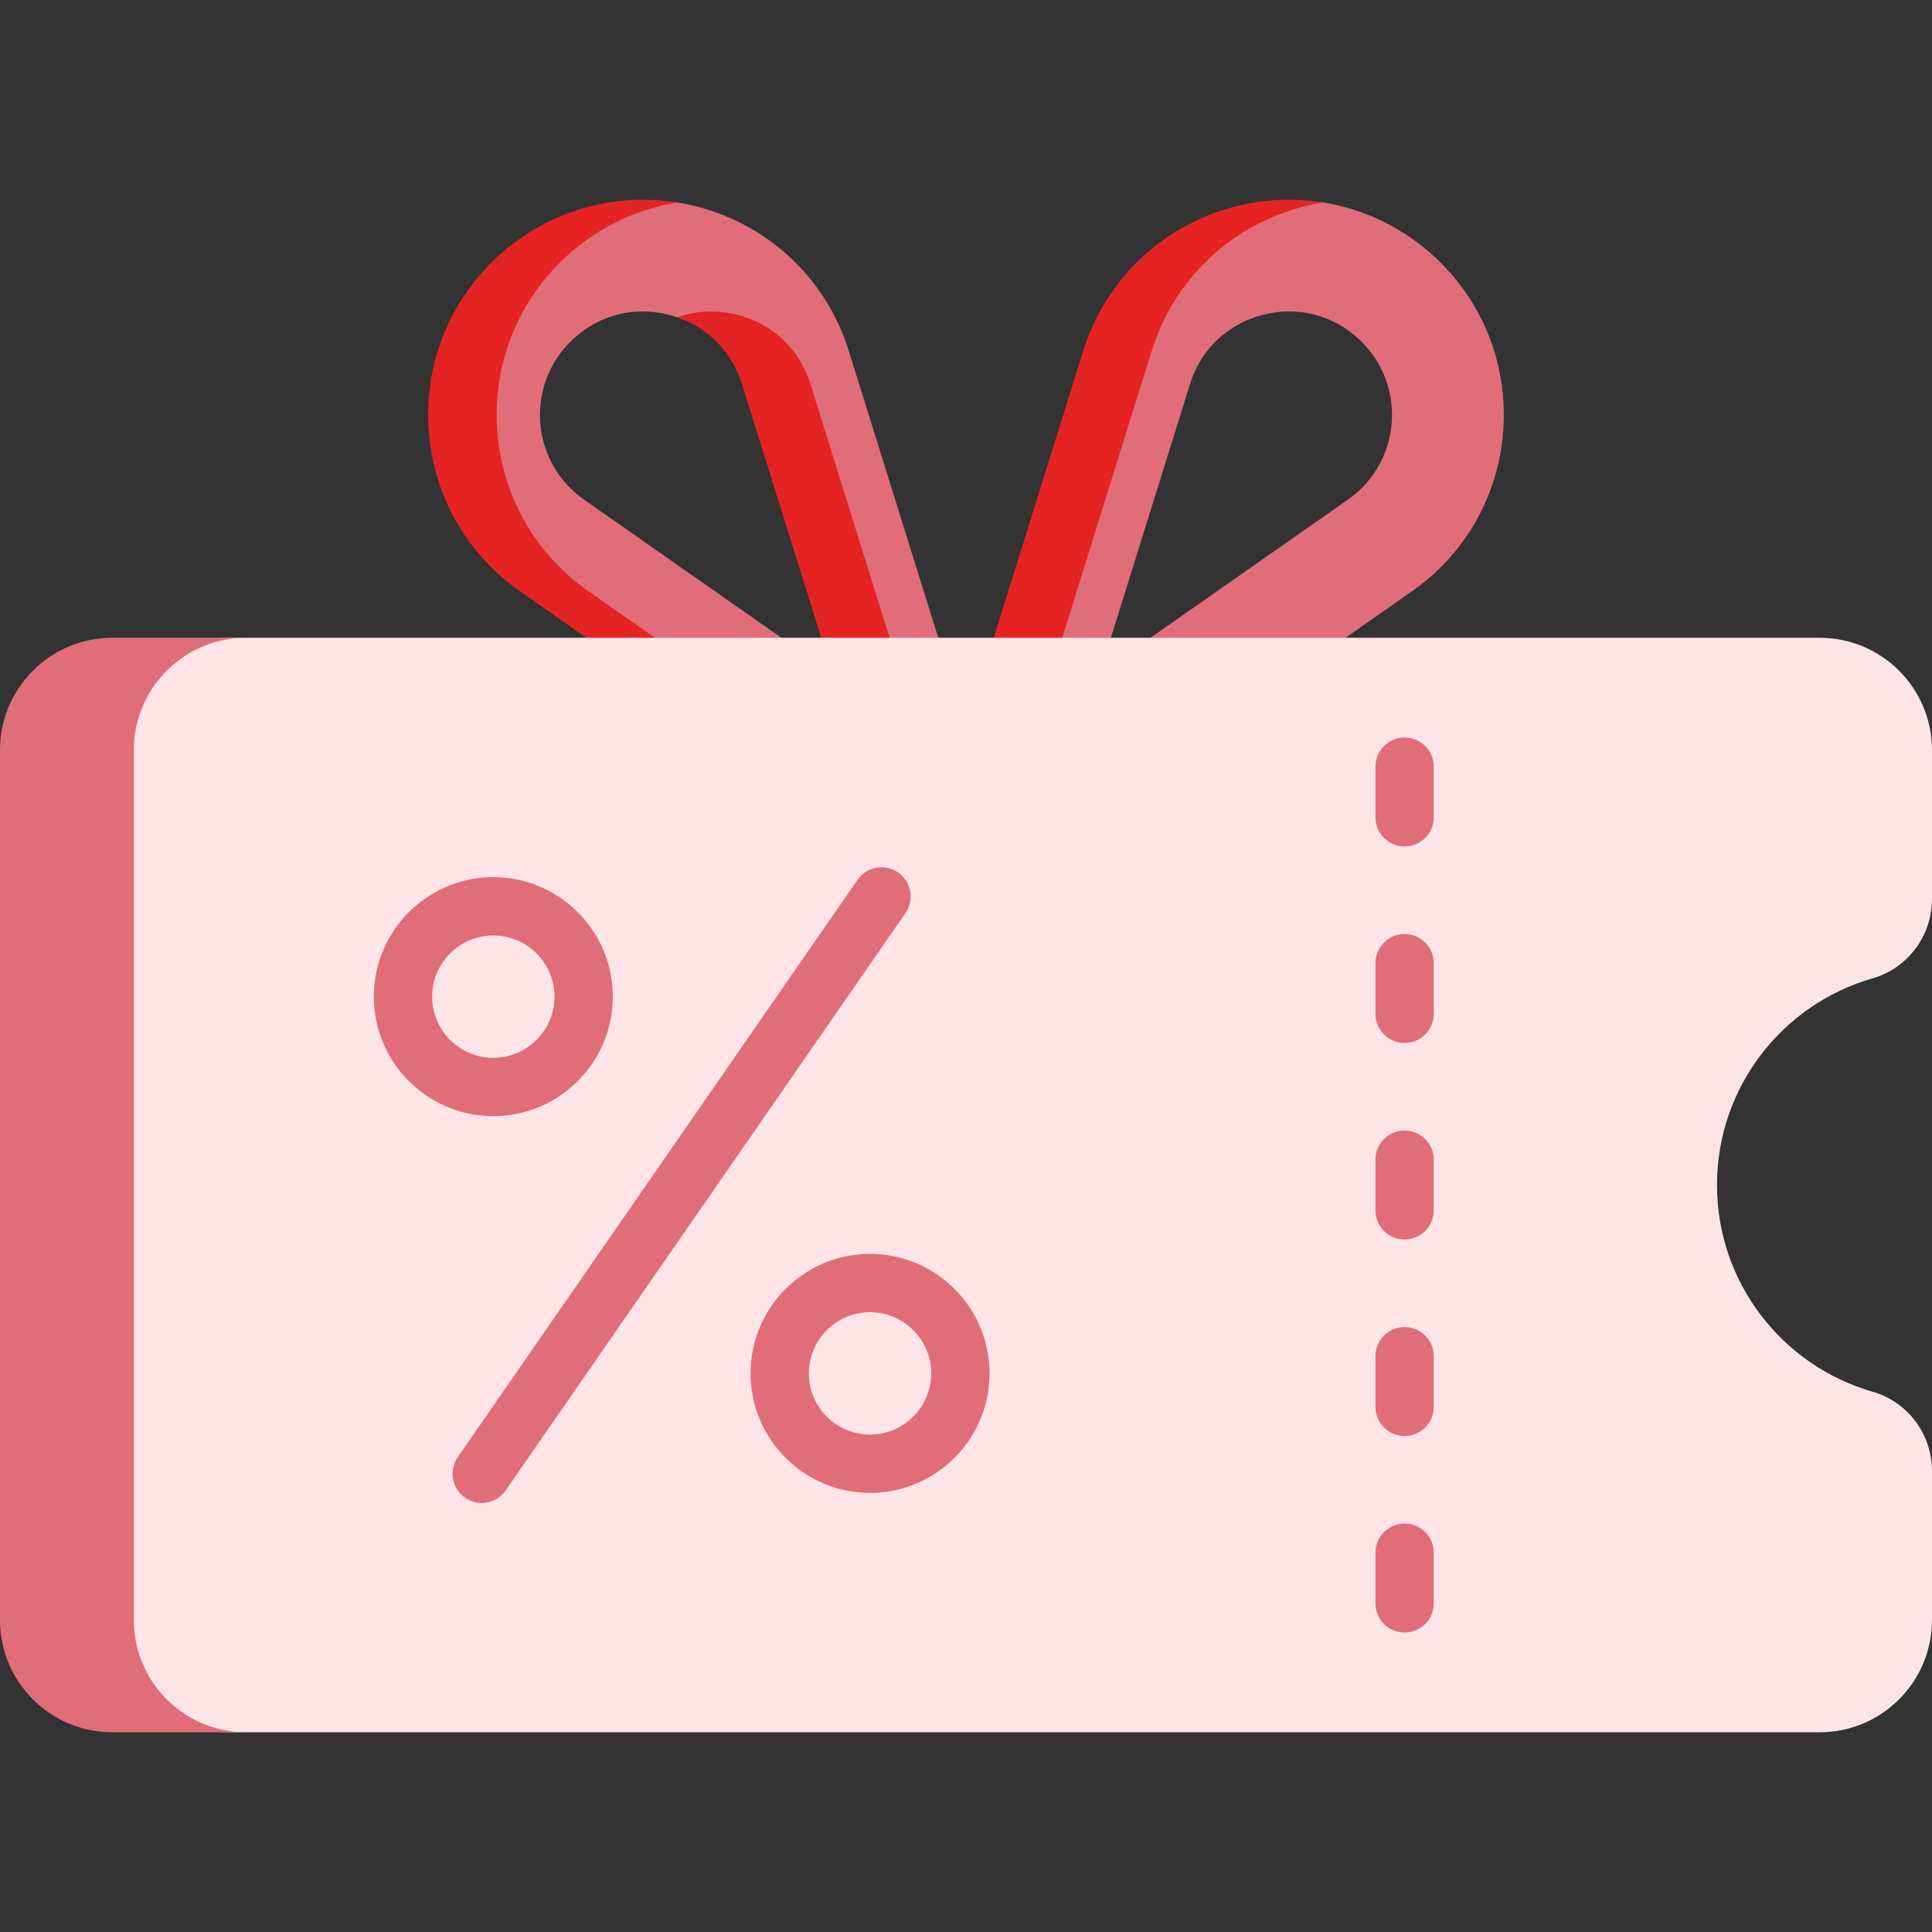
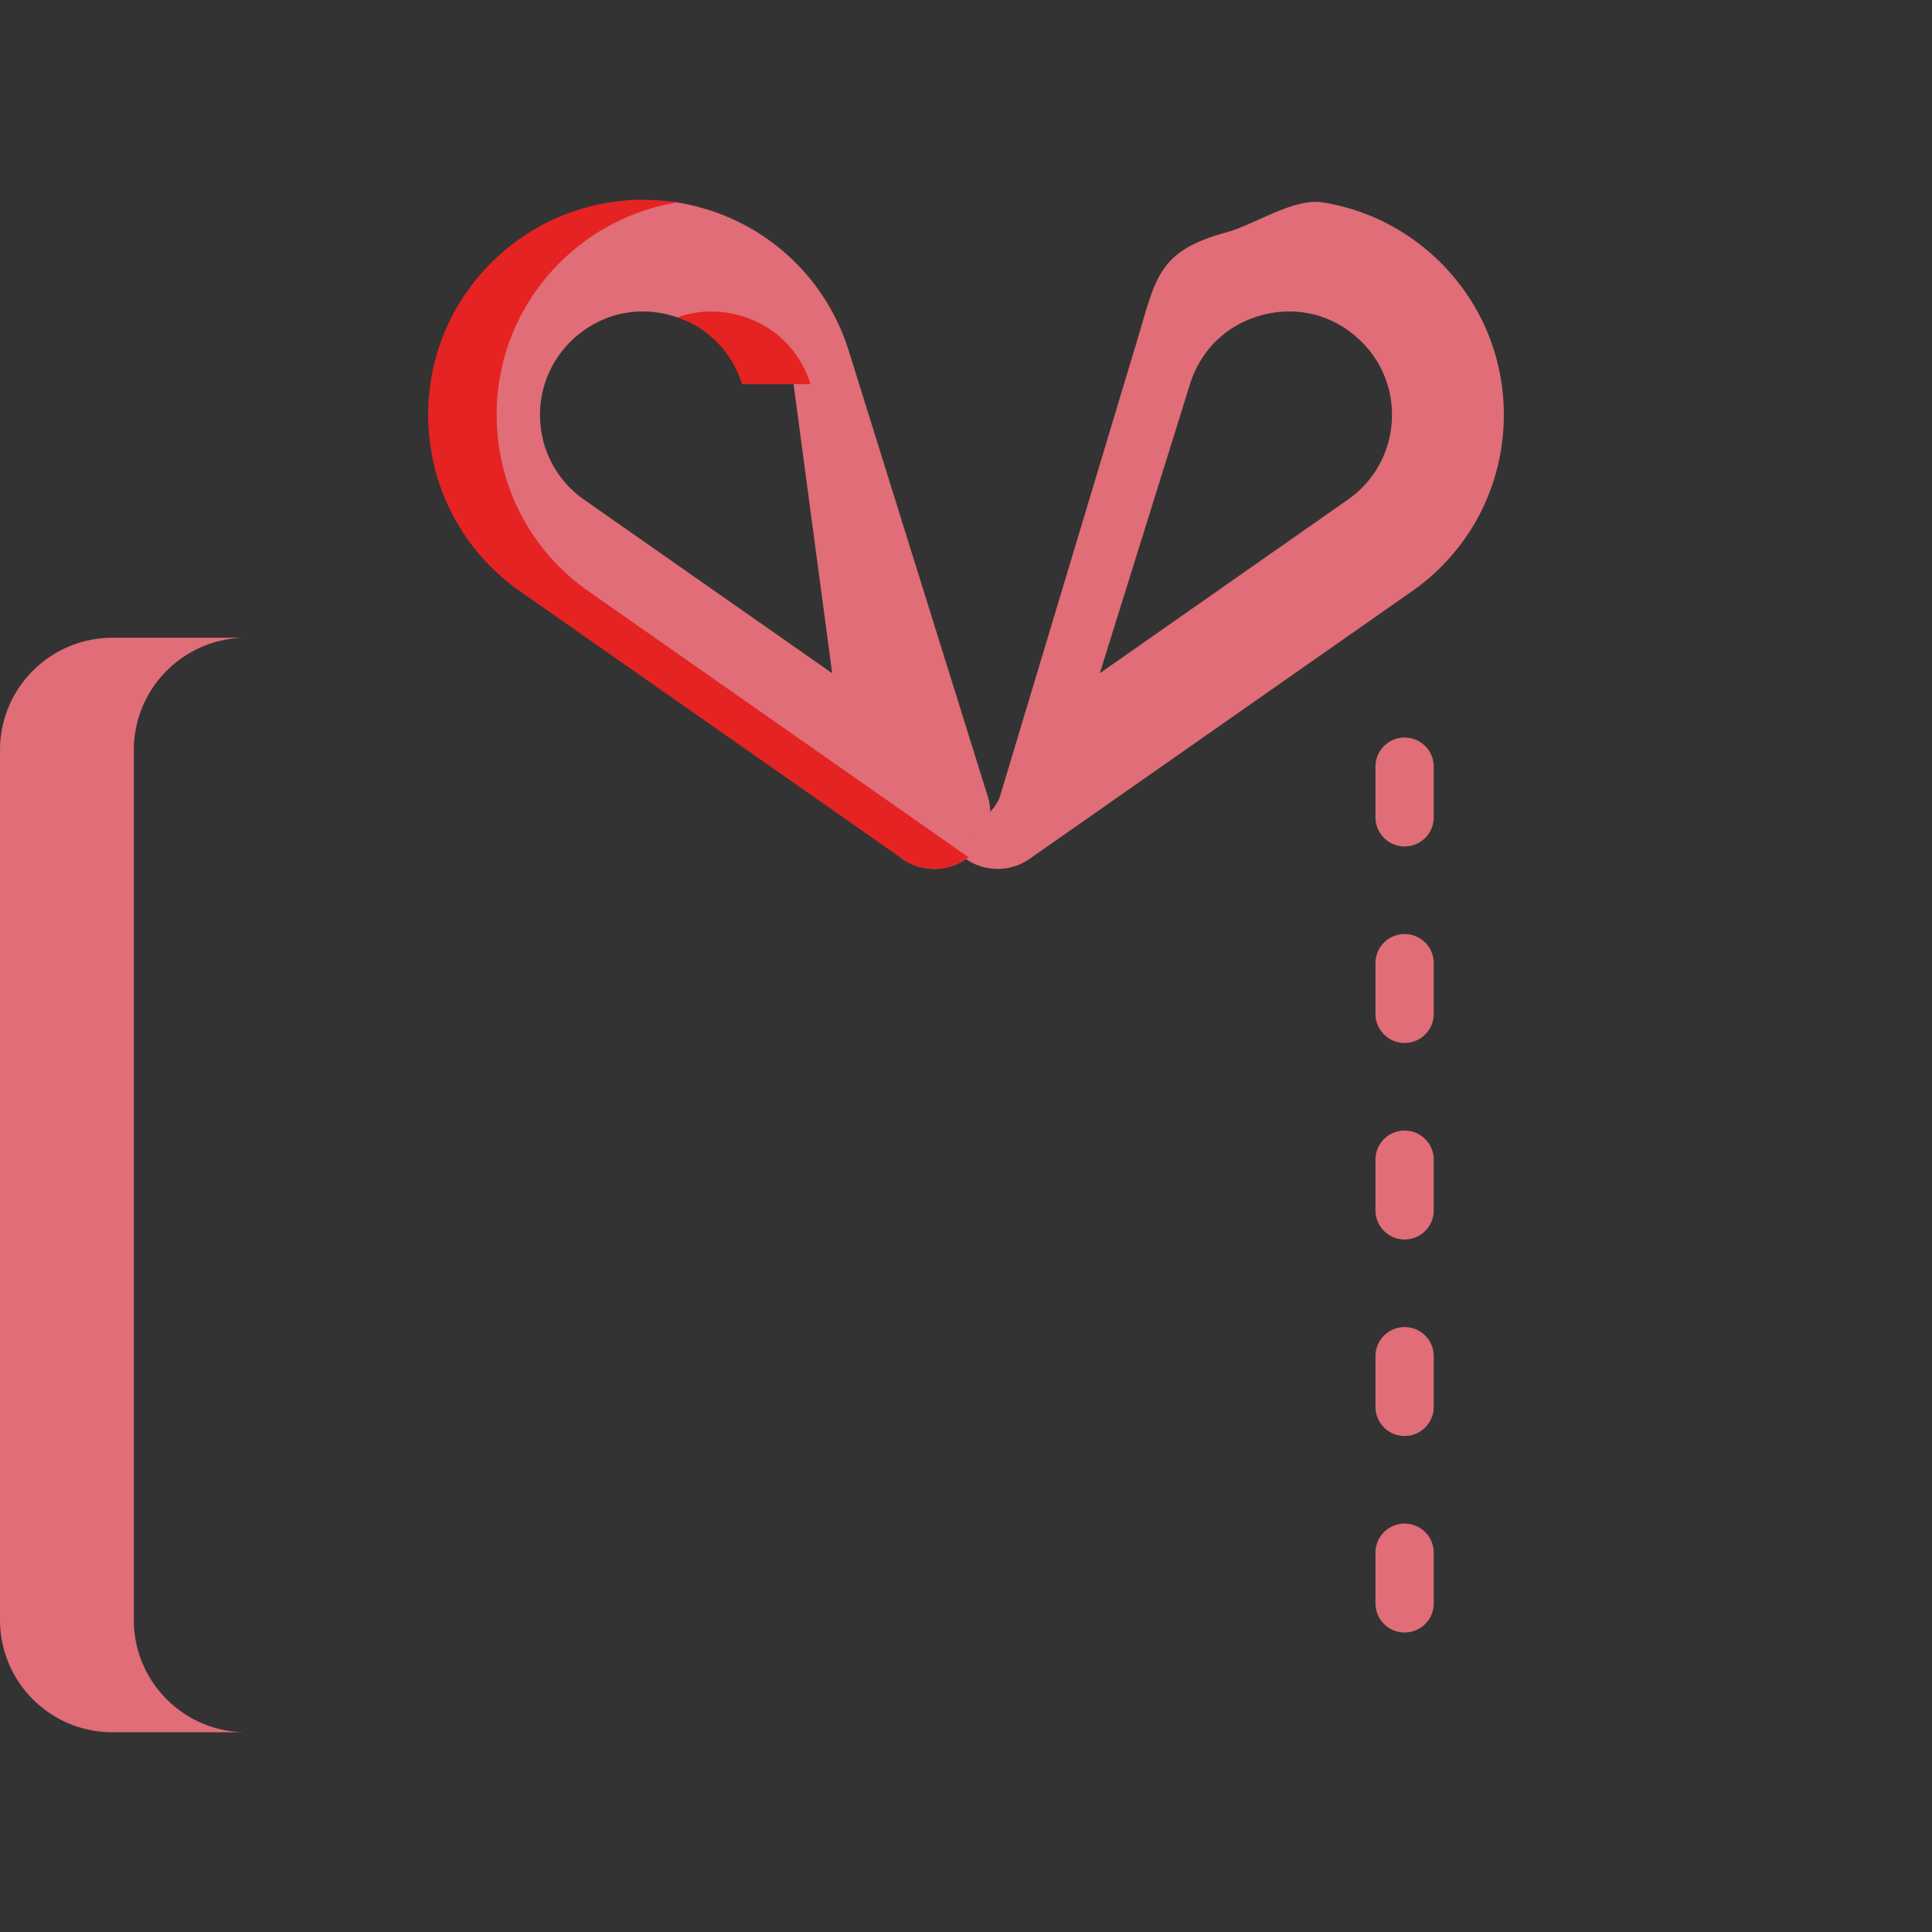
<svg xmlns="http://www.w3.org/2000/svg" xml:space="preserve" width="512" height="512" style="enable-background:new 0 0 512 512" viewBox="0 0 512 512">
  <rect x="0" y="0" width="512" height="512" fill="#333333" stroke="none" />
  <path fill="#e06d77" d="M247.612 230.268c-2.97 0-5.943-.891-8.496-2.678l-92.294-73.715c-14.307-10.012-21.184-23.428-22.269-40.857-1.085-17.428-5.502-18.363 7.452-30.073 12.953-11.708 30.479-32.027 47.458-29.298 2.029.326 4.053.763 6.065 1.313 18.854 5.152 33.586 19.368 39.407 38.027l36.824 118.048a14.817 14.817 0 0 1-5.401 16.375 14.782 14.782 0 0 1-8.746 2.858zM170.301 82.541c-6.639 0-13.006 2.444-18.169 7.111-6.222 5.624-9.492 13.65-8.971 22.021.521 8.37 4.761 15.929 11.632 20.737l65.743 46.006-10.238-76.602c-2.648-8.49-22.494-14.856-30.782-17.708a29.206 29.206 0 0 0-1.802-.555 28.076 28.076 0 0 0-7.413-1.01z" data-original="#df646e" />
  <path fill="#e06d77" d="M255.641 227.412c-5.118-3.742 7.48-10.324 9.367-16.375l35.508-118.048c5.821-18.659 5.432-26.195 24.286-31.347 8.048-2.198 17.958-9.273 25.889-7.985 10.649 1.73 20.739 6.496 29.05 14.008 12.955 11.709 19.762 28.421 18.677 45.849-1.085 17.429-9.913 33.166-24.22 43.179l-101.315 70.898a14.798 14.798 0 0 1-8.496 2.678 14.806 14.806 0 0 1-8.746-2.857zM334.284 83.55c-9.19 2.512-16.089 9.168-18.926 18.263l-23.896 76.602 65.743-46.006c6.872-4.809 11.111-12.367 11.632-20.737.522-8.371-2.748-16.397-8.971-22.021-5.163-4.667-11.529-7.111-18.169-7.111a28.181 28.181 0 0 0-7.413 1.01z" data-original="#df646e" />
-   <path fill="#e52323" d="M214.791 101.814c-2.837-9.095-9.735-15.752-18.926-18.263a28.1 28.1 0 0 0-7.415-1.009c-3.069 0-6.073.545-8.933 1.568 8.288 2.852 14.477 9.215 17.125 17.705l21.285 68.106 20.759 8.496z" data-original="#dc4955" />
+   <path fill="#e52323" d="M214.791 101.814c-2.837-9.095-9.735-15.752-18.926-18.263a28.1 28.1 0 0 0-7.415-1.009c-3.069 0-6.073.545-8.933 1.568 8.288 2.852 14.477 9.215 17.125 17.705z" data-original="#dc4955" />
  <path fill="#e52323" d="M155.95 156.692c-14.307-10.012-23.134-25.75-24.22-43.179-1.085-17.428 5.723-34.14 18.677-45.849 8.311-7.512 18.403-12.263 29.052-13.993-16.978-2.728-34.248 2.286-47.201 13.993-12.955 11.709-19.762 28.421-18.677 45.849 1.085 17.429 9.913 33.166 24.22 43.179l101.315 70.898a14.798 14.798 0 0 0 8.496 2.678c3.073 0 6.144-.953 8.746-2.856.106-.077.202-.163.305-.242z" data-original="#dc4955" />
-   <path fill="#e52323" d="m268.389 211.037 36.824-118.048c5.821-18.659 20.552-32.875 39.407-38.027a57.673 57.673 0 0 1 6.069-1.289 57.048 57.048 0 0 0-24.217 1.289c-18.854 5.152-33.586 19.368-39.407 38.027l-36.824 118.048a14.817 14.817 0 0 0 22.643 16.553l.601-.421a14.81 14.81 0 0 1-5.096-16.132z" data-original="#dc4955" />
-   <path fill="#ffe4e7" d="M455.022 314.042c0-26.003 17.418-47.937 41.224-54.772 9.351-2.685 15.754-11.293 15.754-21.022v-39.444c0-16.451-13.336-29.787-29.787-29.787H60.901c-16.451 0-30.862 13.336-30.862 29.787v230.475c0 16.451 14.411 29.787 30.862 29.787h421.312c16.451 0 29.787-13.336 29.787-29.787v-39.444c0-9.729-6.403-18.337-15.754-21.022-23.805-6.834-41.224-28.769-41.224-54.771z" data-original="#f9af38" />
  <path fill="#e06d77" d="M35.462 429.279V198.804c0-16.451 13.336-29.787 29.787-29.787H29.787C13.336 169.017 0 182.353 0 198.804v230.475c0 16.451 13.336 29.787 29.787 29.787H65.25c-16.451 0-29.788-13.336-29.788-29.787zm336.773-204.962a7.726 7.726 0 0 1-7.726-7.726v-13.414a7.726 7.726 0 1 1 15.452 0v13.414a7.726 7.726 0 0 1-7.726 7.726zm0 52.079a7.726 7.726 0 0 1-7.726-7.726v-13.414a7.726 7.726 0 1 1 15.452 0v13.414a7.726 7.726 0 0 1-7.726 7.726zm0 52.079a7.726 7.726 0 0 1-7.726-7.726v-13.414a7.726 7.726 0 1 1 15.452 0v13.414a7.726 7.726 0 0 1-7.726 7.726zm0 52.079a7.726 7.726 0 0 1-7.726-7.726v-13.414a7.726 7.726 0 1 1 15.452 0v13.414a7.726 7.726 0 0 1-7.726 7.726zm0 52.079a7.726 7.726 0 0 1-7.726-7.726v-13.414a7.726 7.726 0 1 1 15.452 0v13.414a7.727 7.727 0 0 1-7.726 7.726z" data-original="#f48931" />
-   <path fill="#e06d77" d="M130.733 295.783c-17.457 0-31.66-14.203-31.66-31.66s14.203-31.66 31.66-31.66c17.458 0 31.66 14.203 31.66 31.66.001 17.457-14.202 31.66-31.66 31.66zm0-47.868c-8.937 0-16.207 7.271-16.207 16.207 0 8.937 7.271 16.208 16.207 16.208 8.937 0 16.208-7.271 16.208-16.208s-7.27-16.207-16.208-16.207zm99.839 147.706c-17.457 0-31.66-14.203-31.66-31.66s14.203-31.66 31.66-31.66c17.458 0 31.66 14.203 31.66 31.66s-14.202 31.66-31.66 31.66zm0-47.868c-8.937 0-16.207 7.271-16.207 16.207 0 8.937 7.271 16.208 16.207 16.208 8.937 0 16.208-7.271 16.208-16.208 0-8.936-7.271-16.207-16.208-16.207zm-102.917 50.54a7.688 7.688 0 0 1-4.391-1.375 7.725 7.725 0 0 1-1.954-10.75L227.291 233.12a7.727 7.727 0 0 1 12.705 8.797L134.014 394.964a7.716 7.716 0 0 1-6.359 3.329z" data-original="#df646e" />
</svg>